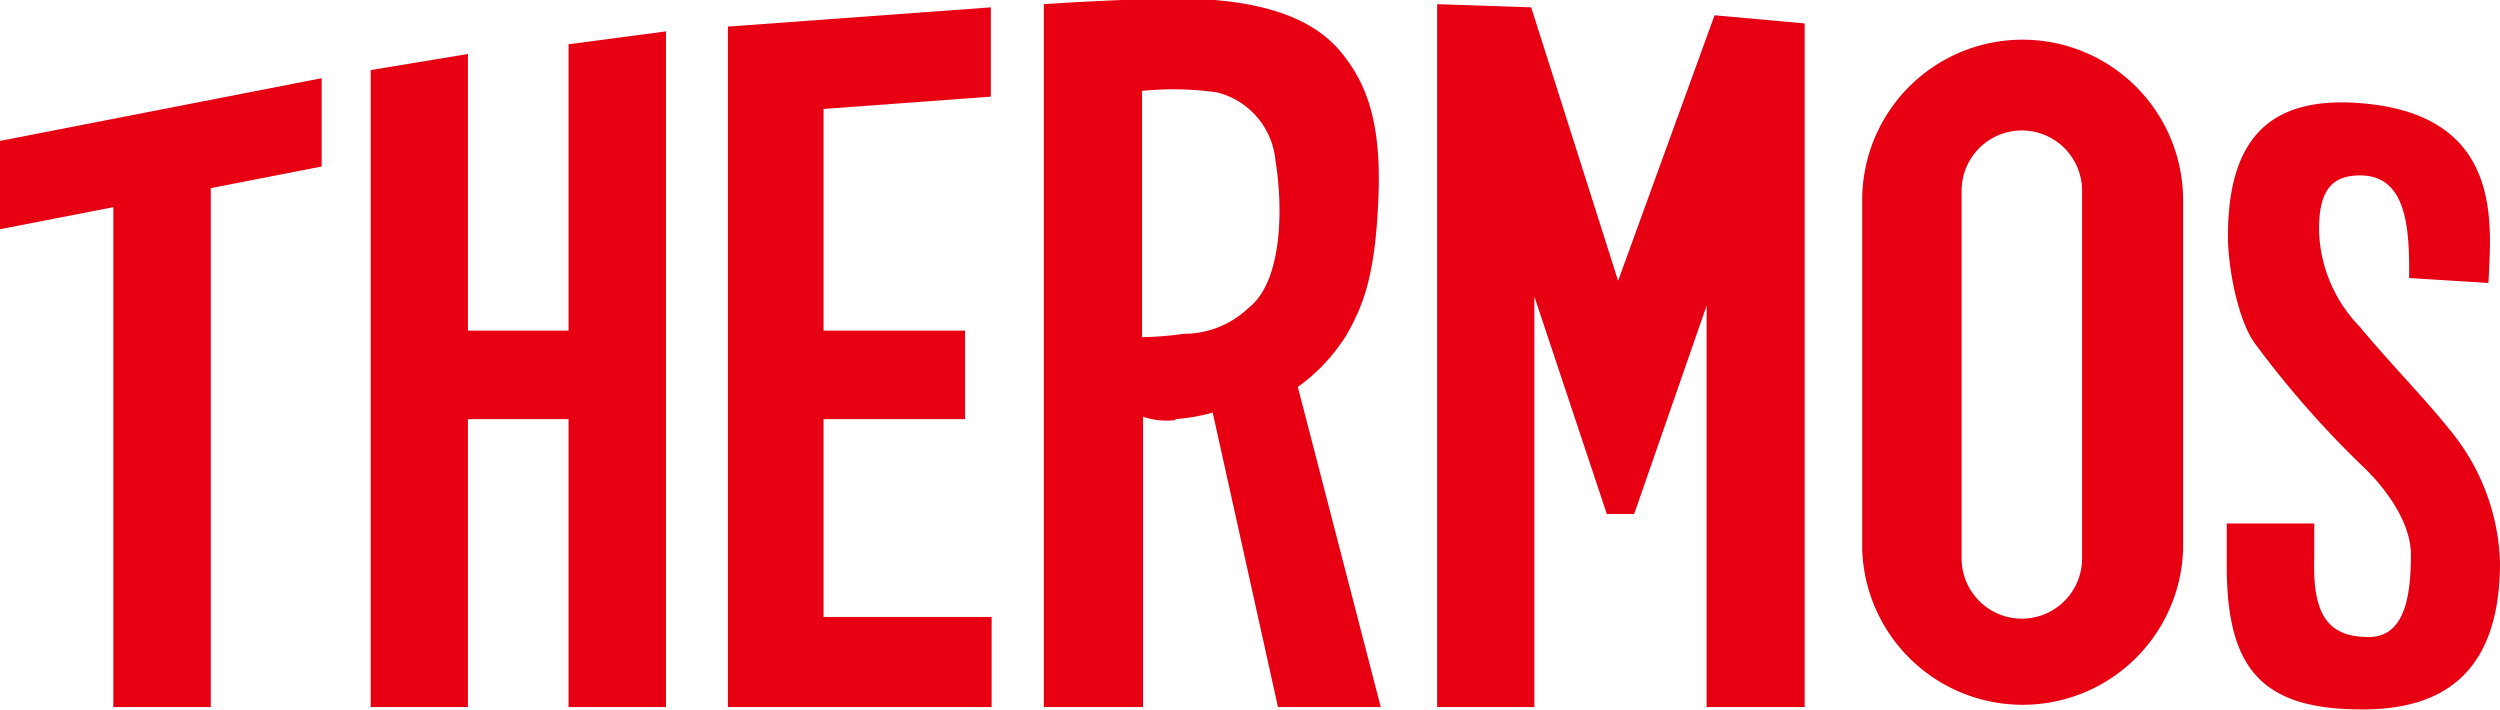
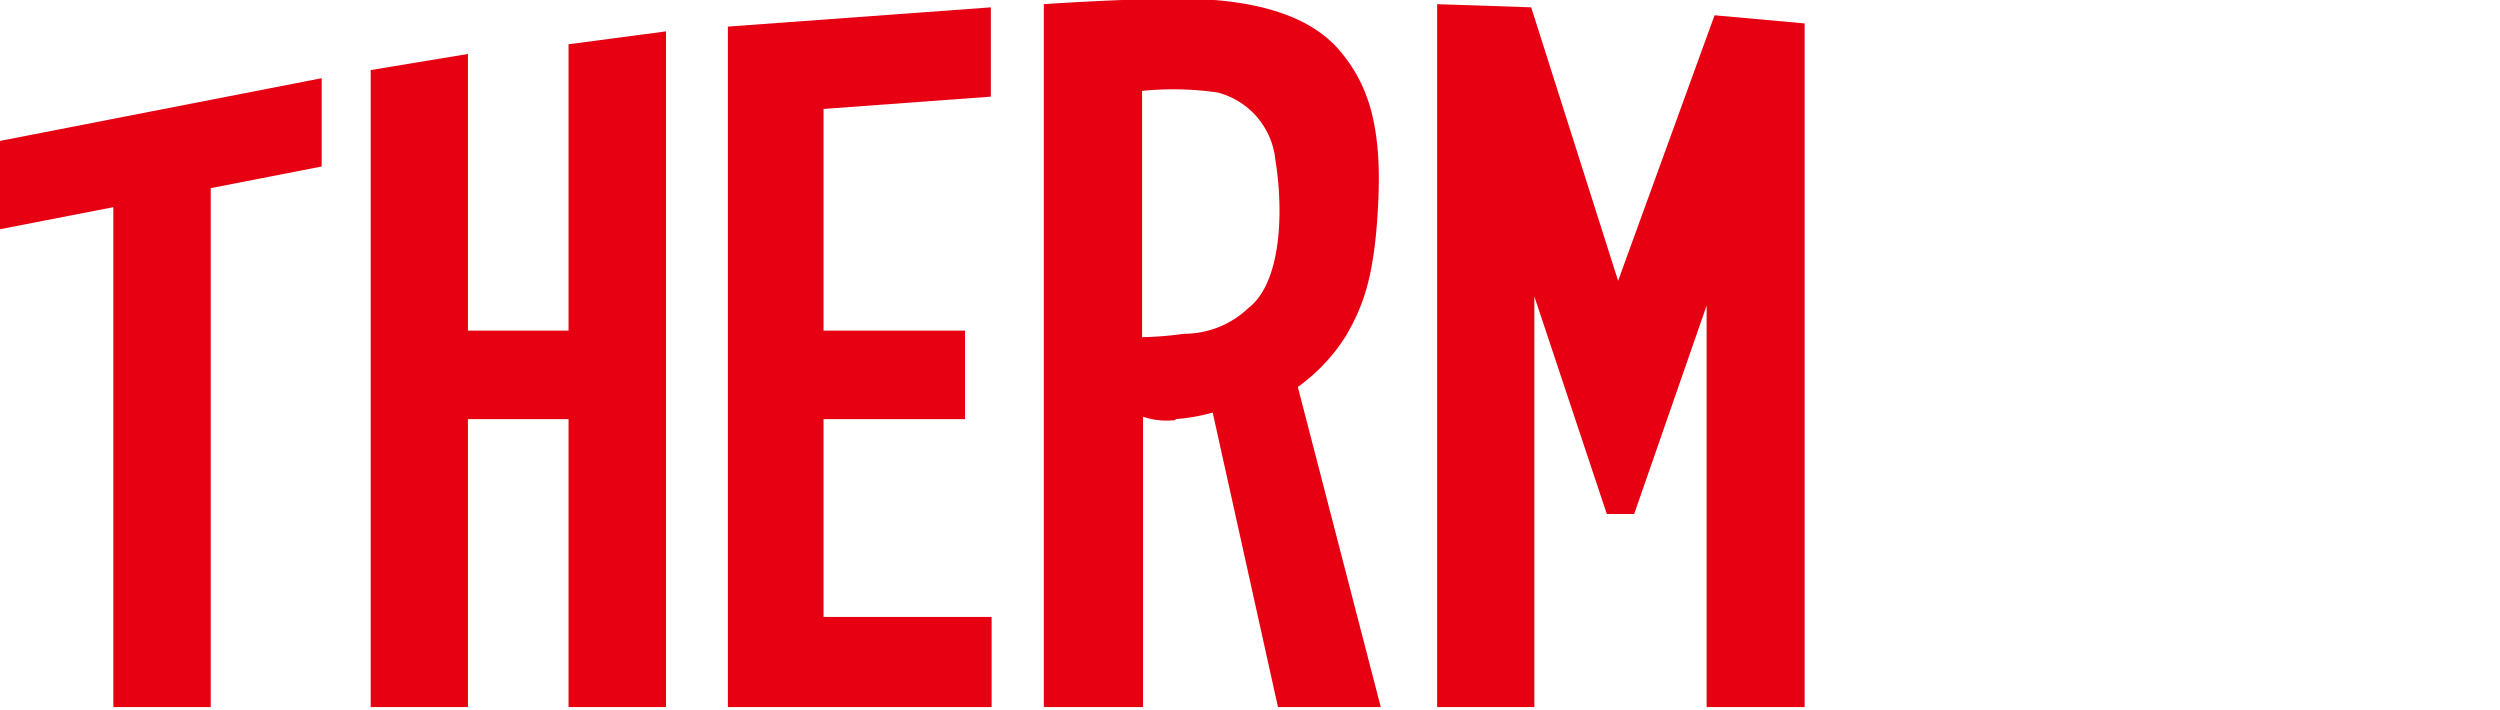
<svg xmlns="http://www.w3.org/2000/svg" viewBox="0 0 125.98 35.79">
  <defs>
    <style>.cls-1{fill:#e60012;}</style>
  </defs>
  <title>アセット 76</title>
  <g id="レイヤー_2" data-name="レイヤー 2">
    <g id="レイヤー_3" data-name="レイヤー 3">
      <polygon class="cls-1" points="5.71 35.63 10.62 35.63 10.62 9.48 16.21 8.39 16.21 3.94 0 7.1 0 11.55 5.71 10.44 5.71 35.63" />
      <polygon class="cls-1" points="33.56 35.63 33.56 1.58 28.65 2.23 28.65 16.66 23.58 16.66 23.58 2.72 18.68 3.53 18.68 35.63 23.58 35.63 23.58 21.12 28.65 21.12 28.65 35.63 33.56 35.63" />
      <polygon class="cls-1" points="41.5 35.63 49.97 35.63 49.97 31.09 41.5 31.09 41.5 21.12 48.63 21.12 48.63 16.66 41.5 16.66 41.5 5.49 49.93 4.87 49.93 0.37 36.68 1.34 36.68 5.84 36.68 35.63 39.88 35.63 41.5 35.63" />
      <path class="cls-1" d="M59.25,21.12a9.43,9.43,0,0,0,1.86-.33L64.4,35.63h5.18L65.4,19.5a9.18,9.18,0,0,0,2.44-2.6c.89-1.54,1.46-3.08,1.62-6.89s-.57-5.83-1.95-7.46S63.79.21,61.19,0,52.6.21,52.6.21l0,35.42h5V21a3.67,3.67,0,0,0,1.62.17M57.55,17V4.58a15.55,15.55,0,0,1,3.8.08,3.91,3.91,0,0,1,2.92,3.41c.41,2.51.33,6.16-1.37,7.46a4.7,4.7,0,0,1-3.25,1.29,16.74,16.74,0,0,1-2.1.17" />
      <polygon class="cls-1" points="90.94 35.63 90.94 1.18 86.4 0.77 81.54 14.15 77.16 0.37 72.42 0.21 72.42 35.63 77.32 35.63 77.32 14.94 80.97 25.9 82.27 25.9 82.35 25.9 86 15.4 86 35.63 90.94 35.63" />
-       <path class="cls-1" d="M101.92,2a8.08,8.08,0,0,0-8.08,8.08V27.71a8.09,8.09,0,0,0,16.17,0V10.07A8.09,8.09,0,0,0,101.92,2m3,26.14a3,3,0,1,1-6.07,0V9.61a3,3,0,1,1,6.07,0Z" />
-       <path class="cls-1" d="M119.06,35.75c4.11,0,6.92-1.9,6.92-7.41a11,11,0,0,0-2.53-6.68c-1.17-1.48-3.25-3.62-4.53-5.19a7.21,7.21,0,0,1-2.06-4.9c0-2,.66-2.73,2.07-2.73,2.32,0,2.5,2.57,2.47,5.17l4,.25c.1-2.79.91-8.54-6.56-9.07-4.41-.31-6.57,1.74-6.57,6.72,0,1.55.5,4.26,1.39,5.44A49.35,49.35,0,0,0,119,23.44c1.08,1,2.49,2.79,2.49,4.51,0,2.22-.36,4.15-2.13,4.15-2.09,0-2.83-1.17-2.74-4V26.38h-4.41v2.14c0,5.21,1.79,7.23,6.82,7.23" />
    </g>
  </g>
</svg>